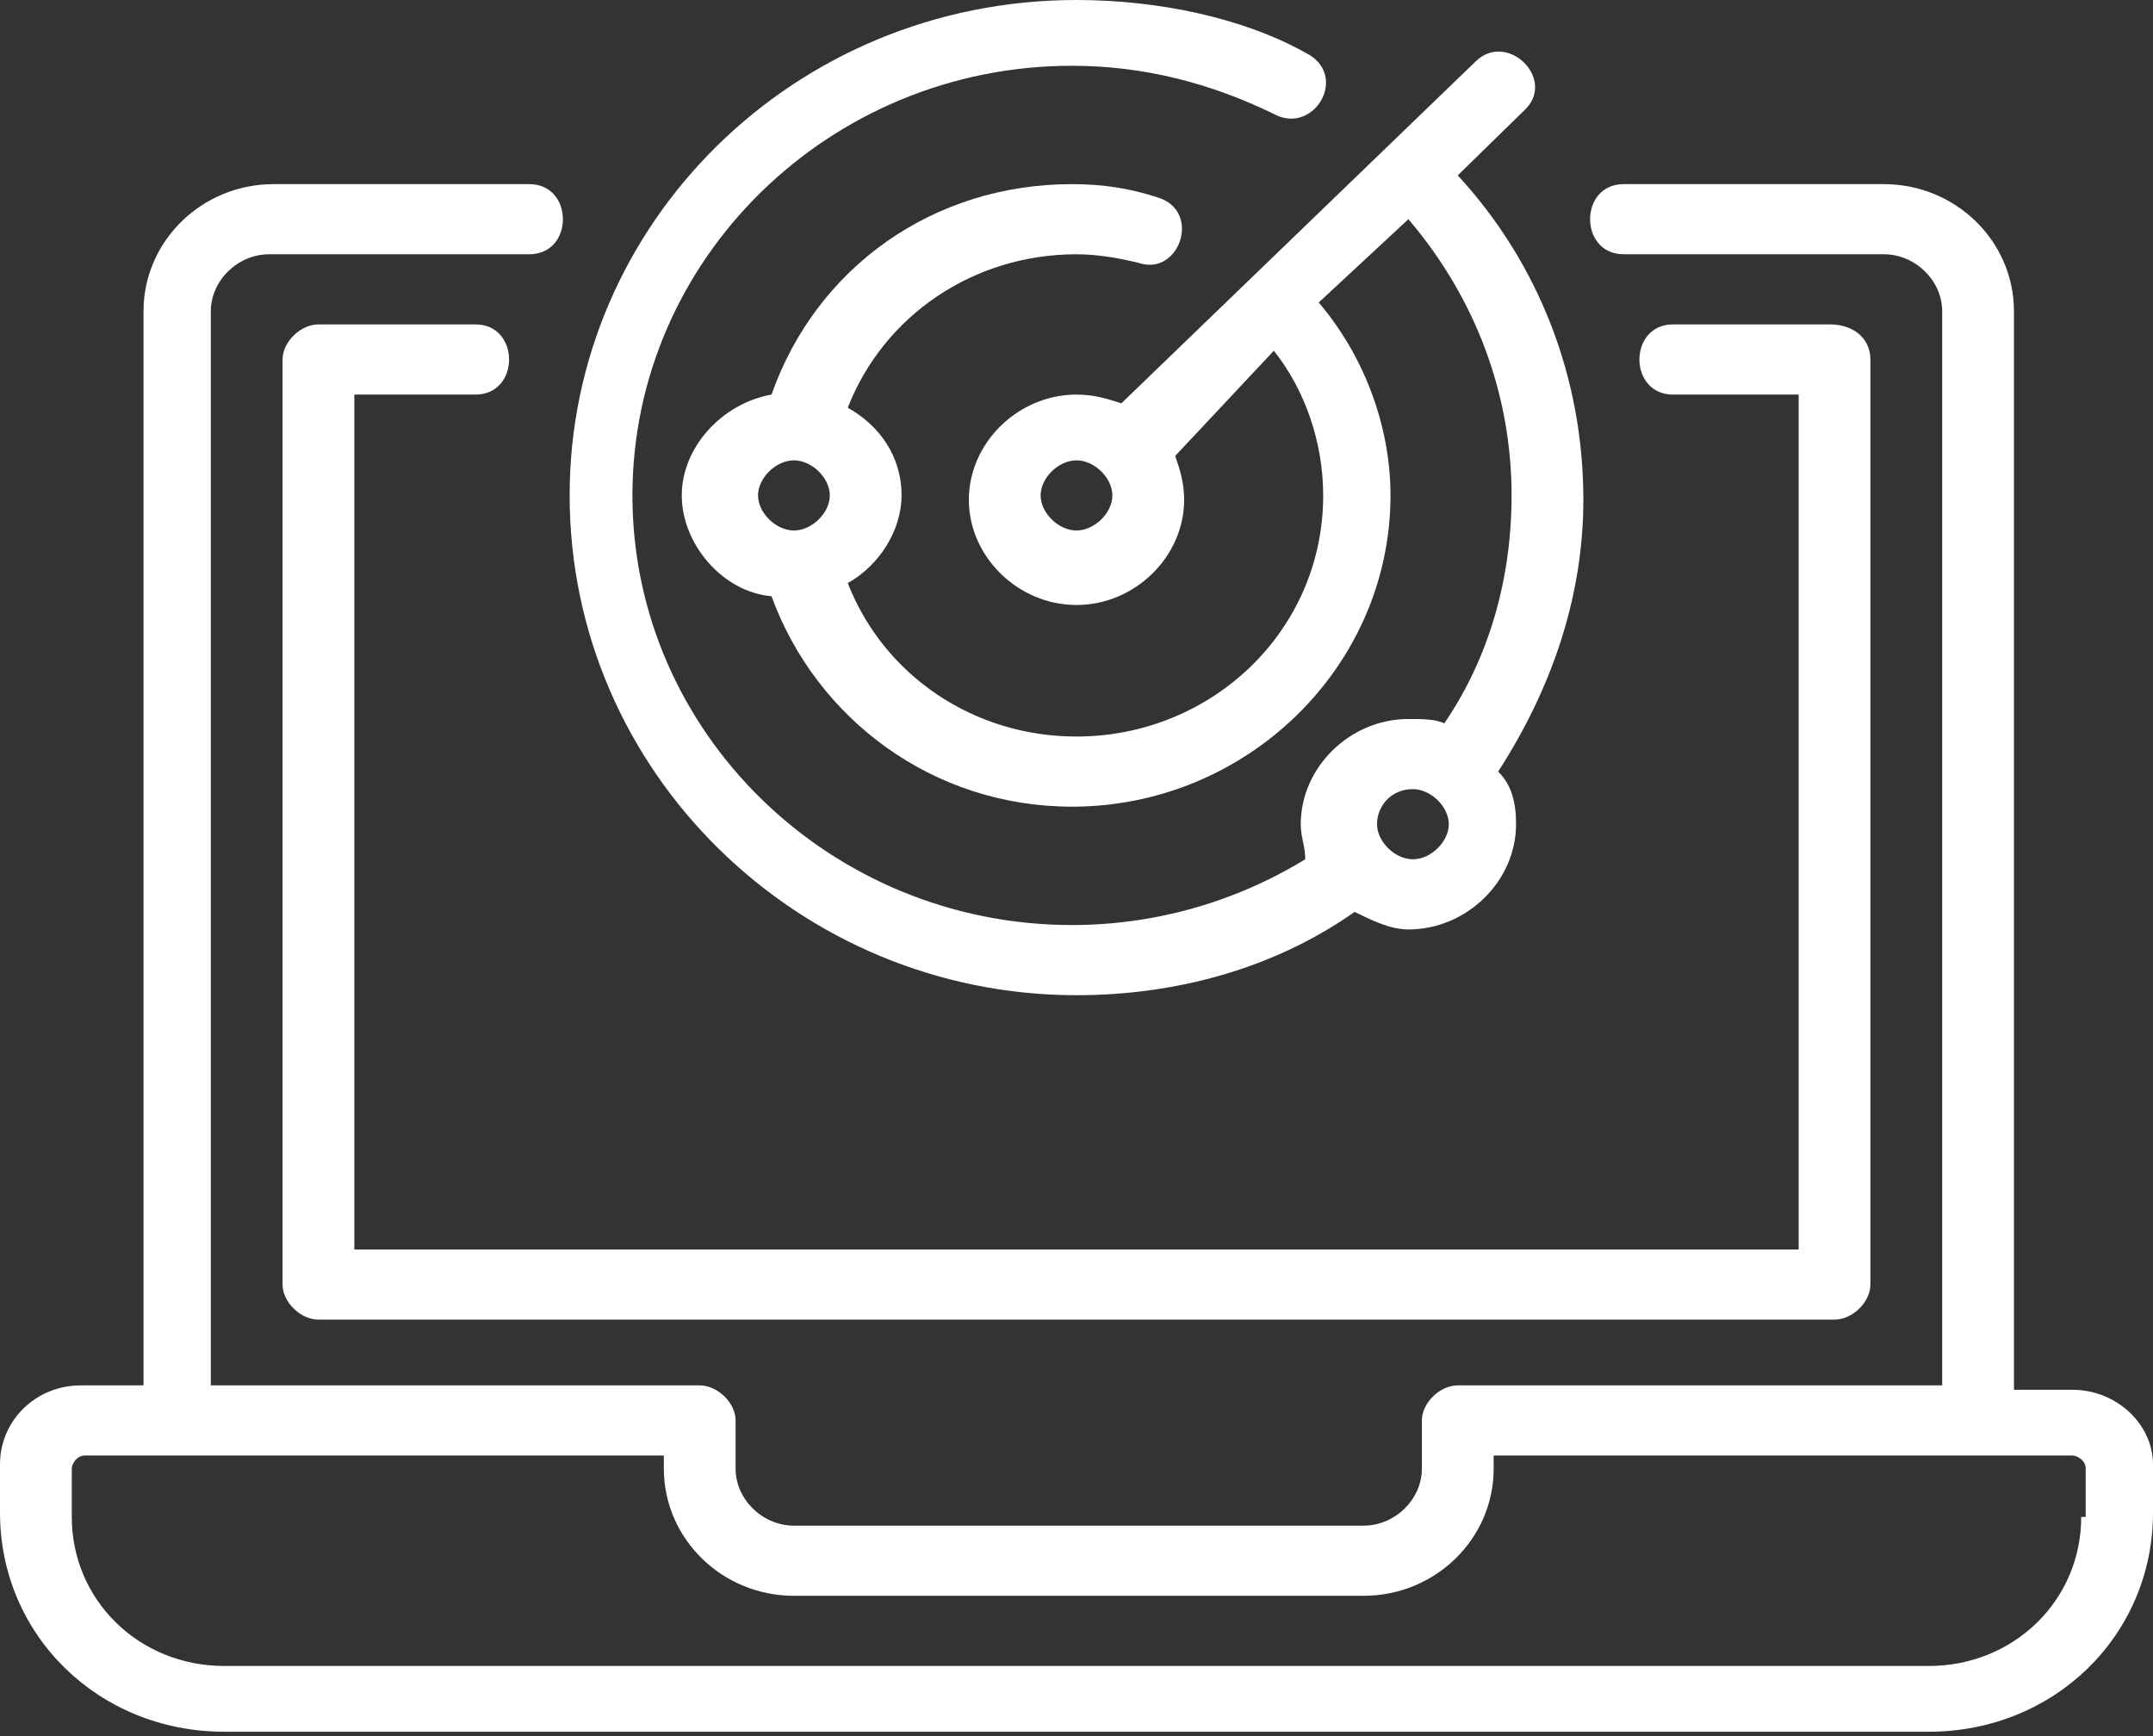
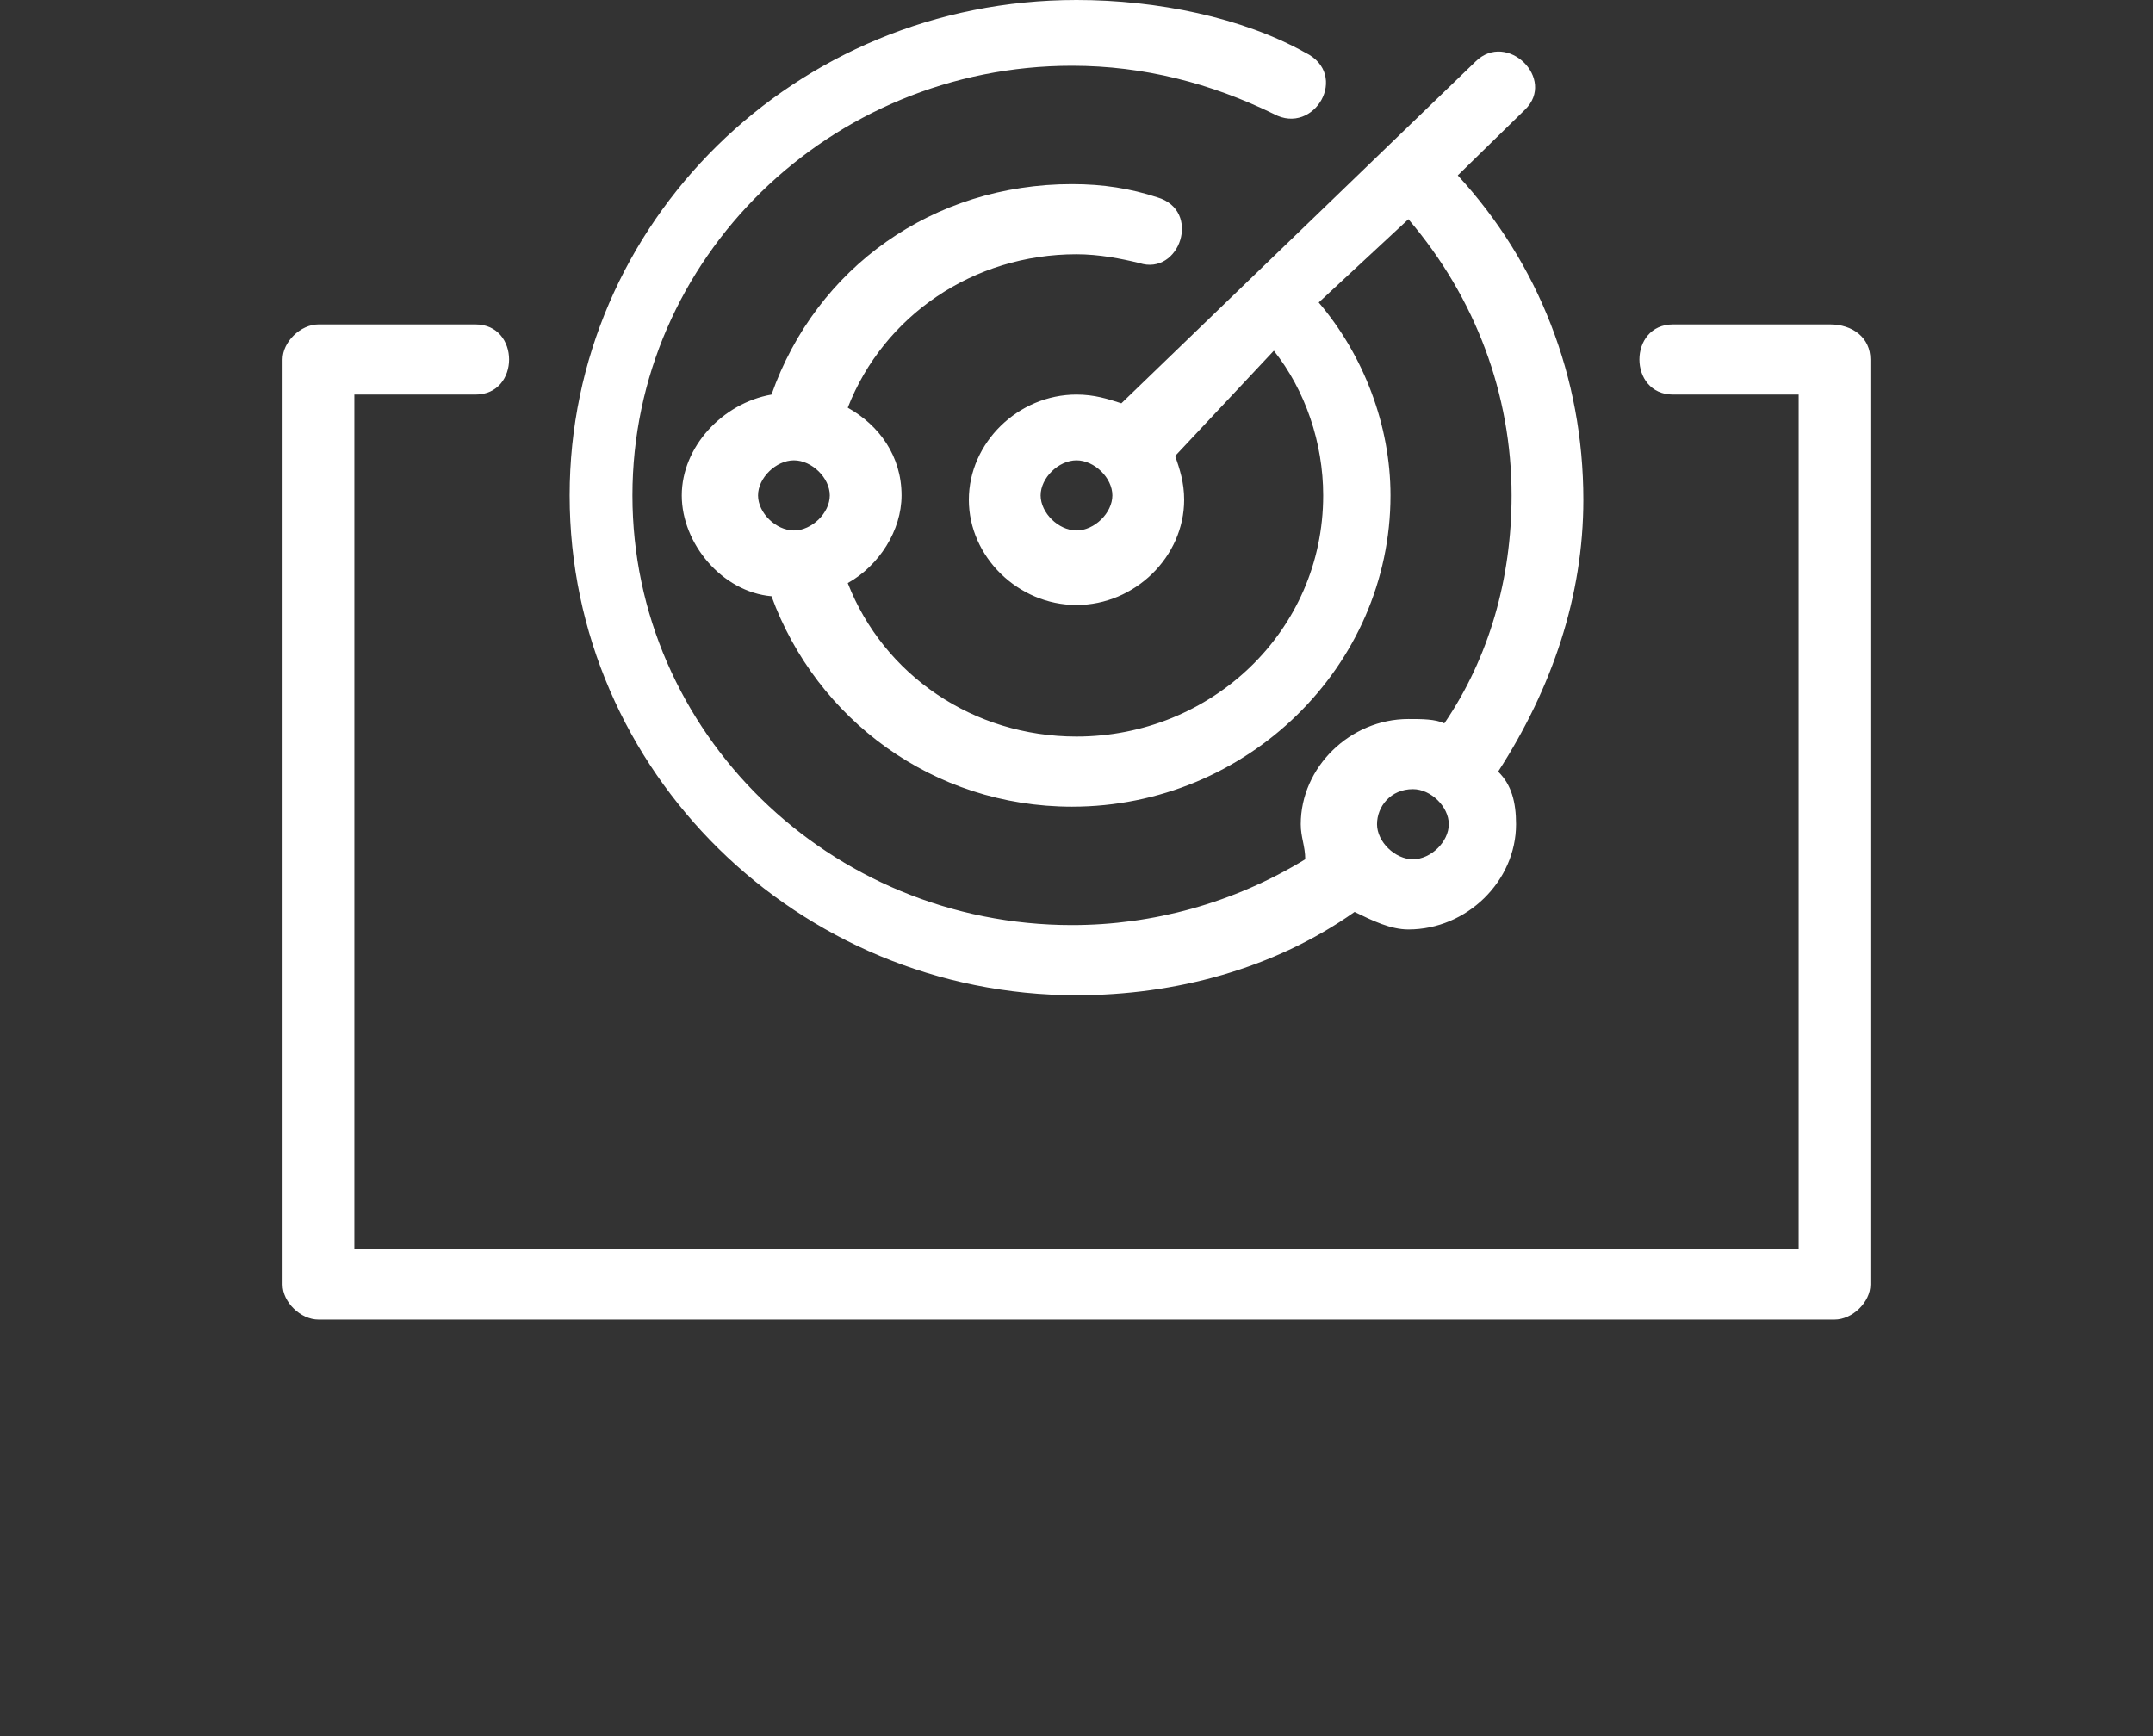
<svg xmlns="http://www.w3.org/2000/svg" width="62" height="50" viewBox="0 0 62 50" fill="none">
  <rect x="0" y="0" width="62" height="50" fill="#333333" stroke="none" />
  <g clip-path="url(#clip0_37_869)">
    <path d="M40.688 22.727C41.204 22.727 41.721 23.232 41.721 23.737C41.721 24.242 41.204 24.747 40.688 24.747C40.171 24.747 39.654 24.242 39.654 23.737C39.654 23.232 40.042 22.727 40.688 22.727ZM22.863 15.278C22.346 15.278 21.829 14.773 21.829 14.268C21.829 13.763 22.346 13.258 22.863 13.258C23.379 13.258 23.896 13.763 23.896 14.268C23.896 14.773 23.379 15.278 22.863 15.278ZM31 15.278C30.483 15.278 29.967 14.773 29.967 14.268C29.967 13.763 30.483 13.258 31 13.258C31.517 13.258 32.033 13.763 32.033 14.268C32.033 14.773 31.517 15.278 31 15.278ZM31 28.662C33.842 28.662 36.683 27.904 39.008 26.263C39.525 26.515 40.042 26.768 40.558 26.768C42.237 26.768 43.658 25.379 43.658 23.737C43.658 23.106 43.529 22.601 43.142 22.222C44.692 19.823 45.596 17.172 45.596 14.394C45.596 10.859 44.304 7.576 41.979 5.051L43.917 3.157C44.821 2.273 43.4 0.884 42.496 1.768L32.292 11.616C31.904 11.49 31.517 11.364 31 11.364C29.321 11.364 27.9 12.752 27.9 14.394C27.9 16.035 29.321 17.424 31 17.424C32.679 17.424 34.1 16.035 34.1 14.394C34.1 13.889 33.971 13.51 33.842 13.131L36.683 10.101C37.587 11.237 38.104 12.752 38.104 14.268C38.104 18.182 34.875 21.212 31 21.212C28.029 21.212 25.446 19.444 24.413 16.793C25.317 16.288 25.962 15.278 25.962 14.268C25.962 13.131 25.317 12.248 24.413 11.742C25.446 9.091 28.029 7.323 31 7.323C31.646 7.323 32.292 7.449 32.808 7.576C33.971 7.955 34.617 6.061 33.325 5.682C32.55 5.429 31.775 5.303 30.871 5.303C26.867 5.303 23.508 7.702 22.217 11.364C20.796 11.616 19.633 12.879 19.633 14.268C19.633 15.657 20.796 17.046 22.217 17.172C23.508 20.707 26.867 23.232 30.871 23.232C35.908 23.232 40.042 19.192 40.042 14.268C40.042 12.248 39.267 10.227 37.975 8.712L40.558 6.313C42.496 8.586 43.529 11.364 43.529 14.268C43.529 16.667 42.883 18.939 41.592 20.833C41.333 20.707 40.946 20.707 40.558 20.707C38.879 20.707 37.458 22.096 37.458 23.737C37.458 24.116 37.587 24.369 37.587 24.747C35.521 26.01 33.196 26.641 30.871 26.641C23.896 26.641 18.212 21.086 18.212 14.268C18.212 7.449 23.896 1.894 30.871 1.894C32.938 1.894 34.875 2.399 36.683 3.283C37.846 3.914 38.879 2.146 37.587 1.515C35.779 0.505 33.325 0 31 0C22.863 0 16.404 6.439 16.404 14.268C16.404 22.222 22.992 28.662 31 28.662Z" fill="white" />
-     <path d="M59.933 43.687C59.933 46.086 57.996 47.98 55.542 47.98H6.458C4.004 47.98 2.067 46.086 2.067 43.687V42.298C2.067 42.172 2.196 41.919 2.454 41.919H19.117V42.298C19.117 44.318 20.796 45.959 22.863 45.959H39.267C41.333 45.959 43.013 44.318 43.013 42.298V41.919H59.675C59.804 41.919 60.062 42.045 60.062 42.298V43.687H59.933ZM59.675 40.025H57.996V8.965C57.996 6.944 56.317 5.303 54.25 5.303C54.25 5.303 46.888 5.303 46.758 5.303C45.467 5.303 45.467 7.323 46.758 7.323H54.25C55.154 7.323 55.929 8.081 55.929 8.965V39.899H41.979C41.462 39.899 40.946 40.404 40.946 40.909V42.298C40.946 43.182 40.171 43.939 39.267 43.939H22.863C21.958 43.939 21.183 43.182 21.183 42.298V40.909C21.183 40.404 20.667 39.899 20.15 39.899H6.071V8.965C6.071 8.081 6.846 7.323 7.75 7.323H15.242C16.533 7.323 16.533 5.303 15.242 5.303H7.879C5.812 5.303 4.133 6.944 4.133 8.965V39.899H2.325C1.033 39.899 0 40.909 0 42.172V43.561C0 47.096 2.842 49.874 6.458 49.874H55.542C59.158 49.874 62 47.096 62 43.561V42.172C62 41.035 60.967 40.025 59.675 40.025Z" fill="white" />
    <path d="M53.862 10.354V36.995C53.862 37.5 53.346 38.005 52.829 38.005H9.171C8.654 38.005 8.137 37.5 8.137 36.995V10.354C8.137 9.848 8.654 9.343 9.171 9.343H13.692C14.983 9.343 14.983 11.364 13.692 11.364H10.204V35.985H51.796V11.364C51.796 11.364 48.308 11.364 48.179 11.364C46.887 11.364 46.887 9.343 48.179 9.343H52.7C53.346 9.343 53.862 9.722 53.862 10.354Z" fill="white" />
  </g>
  <defs>
    <clipPath id="clip0_37_869">
      <rect width="62" height="50" fill="white" />
    </clipPath>
  </defs>
</svg>